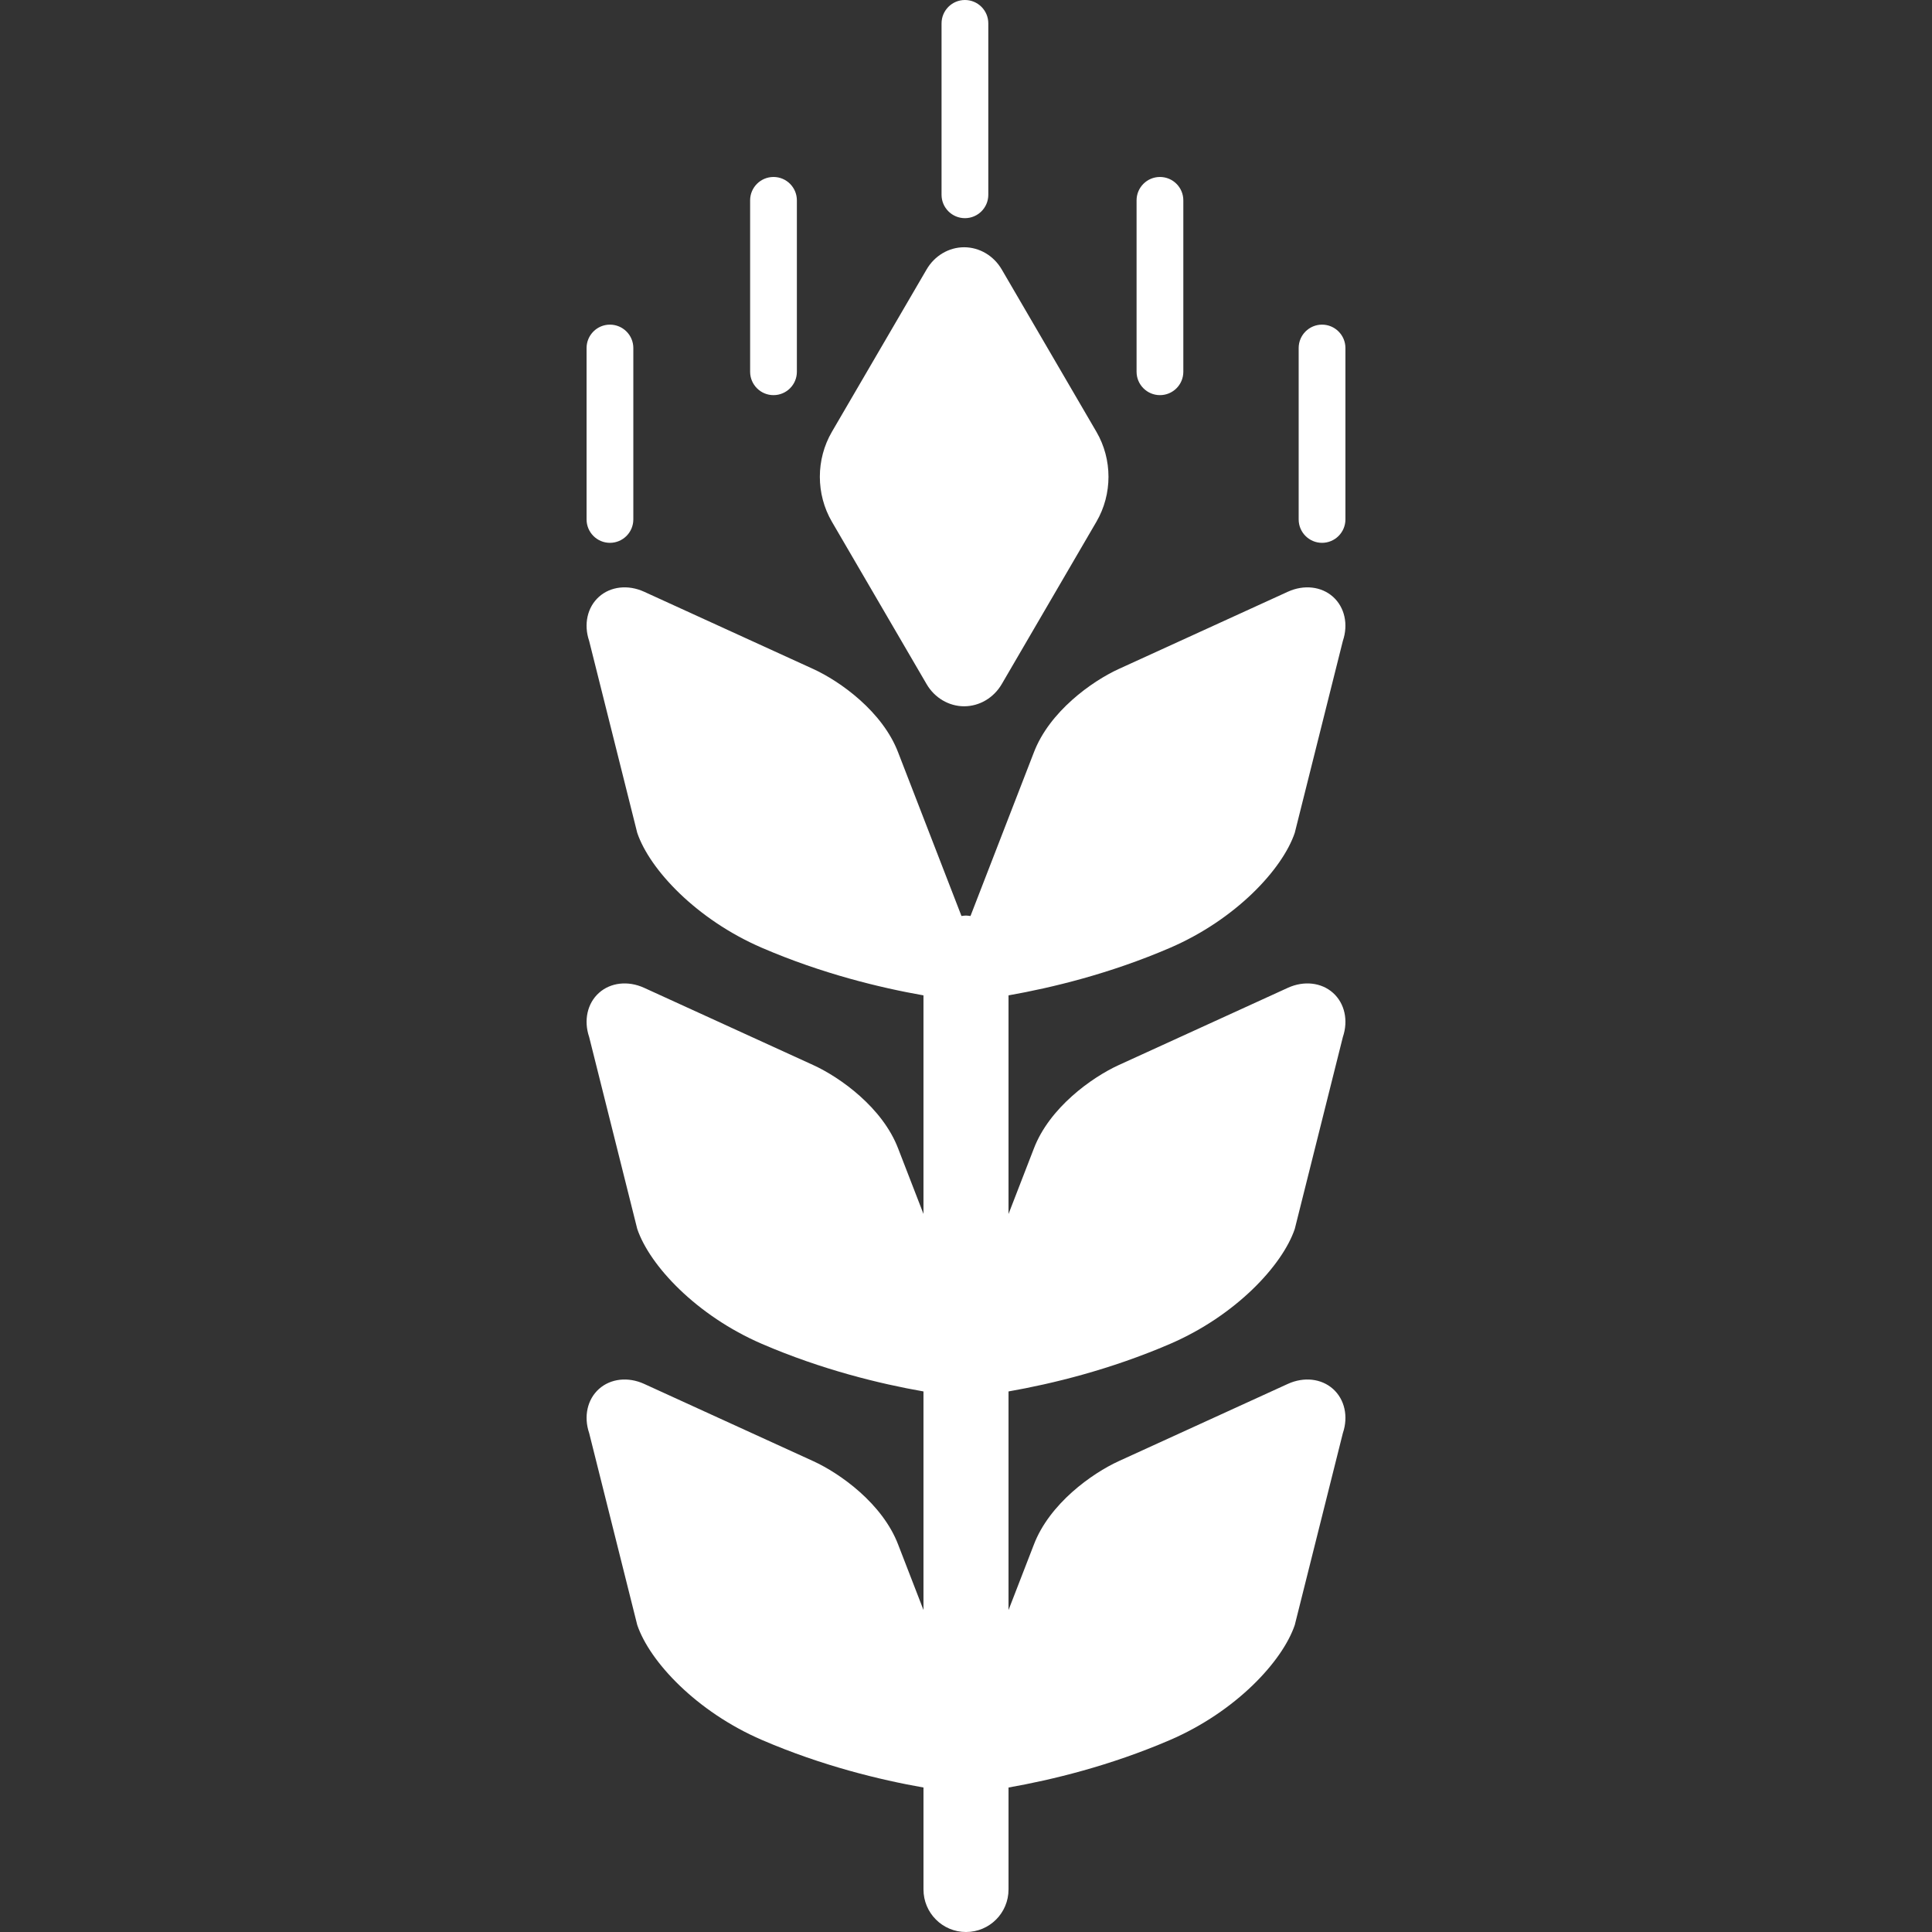
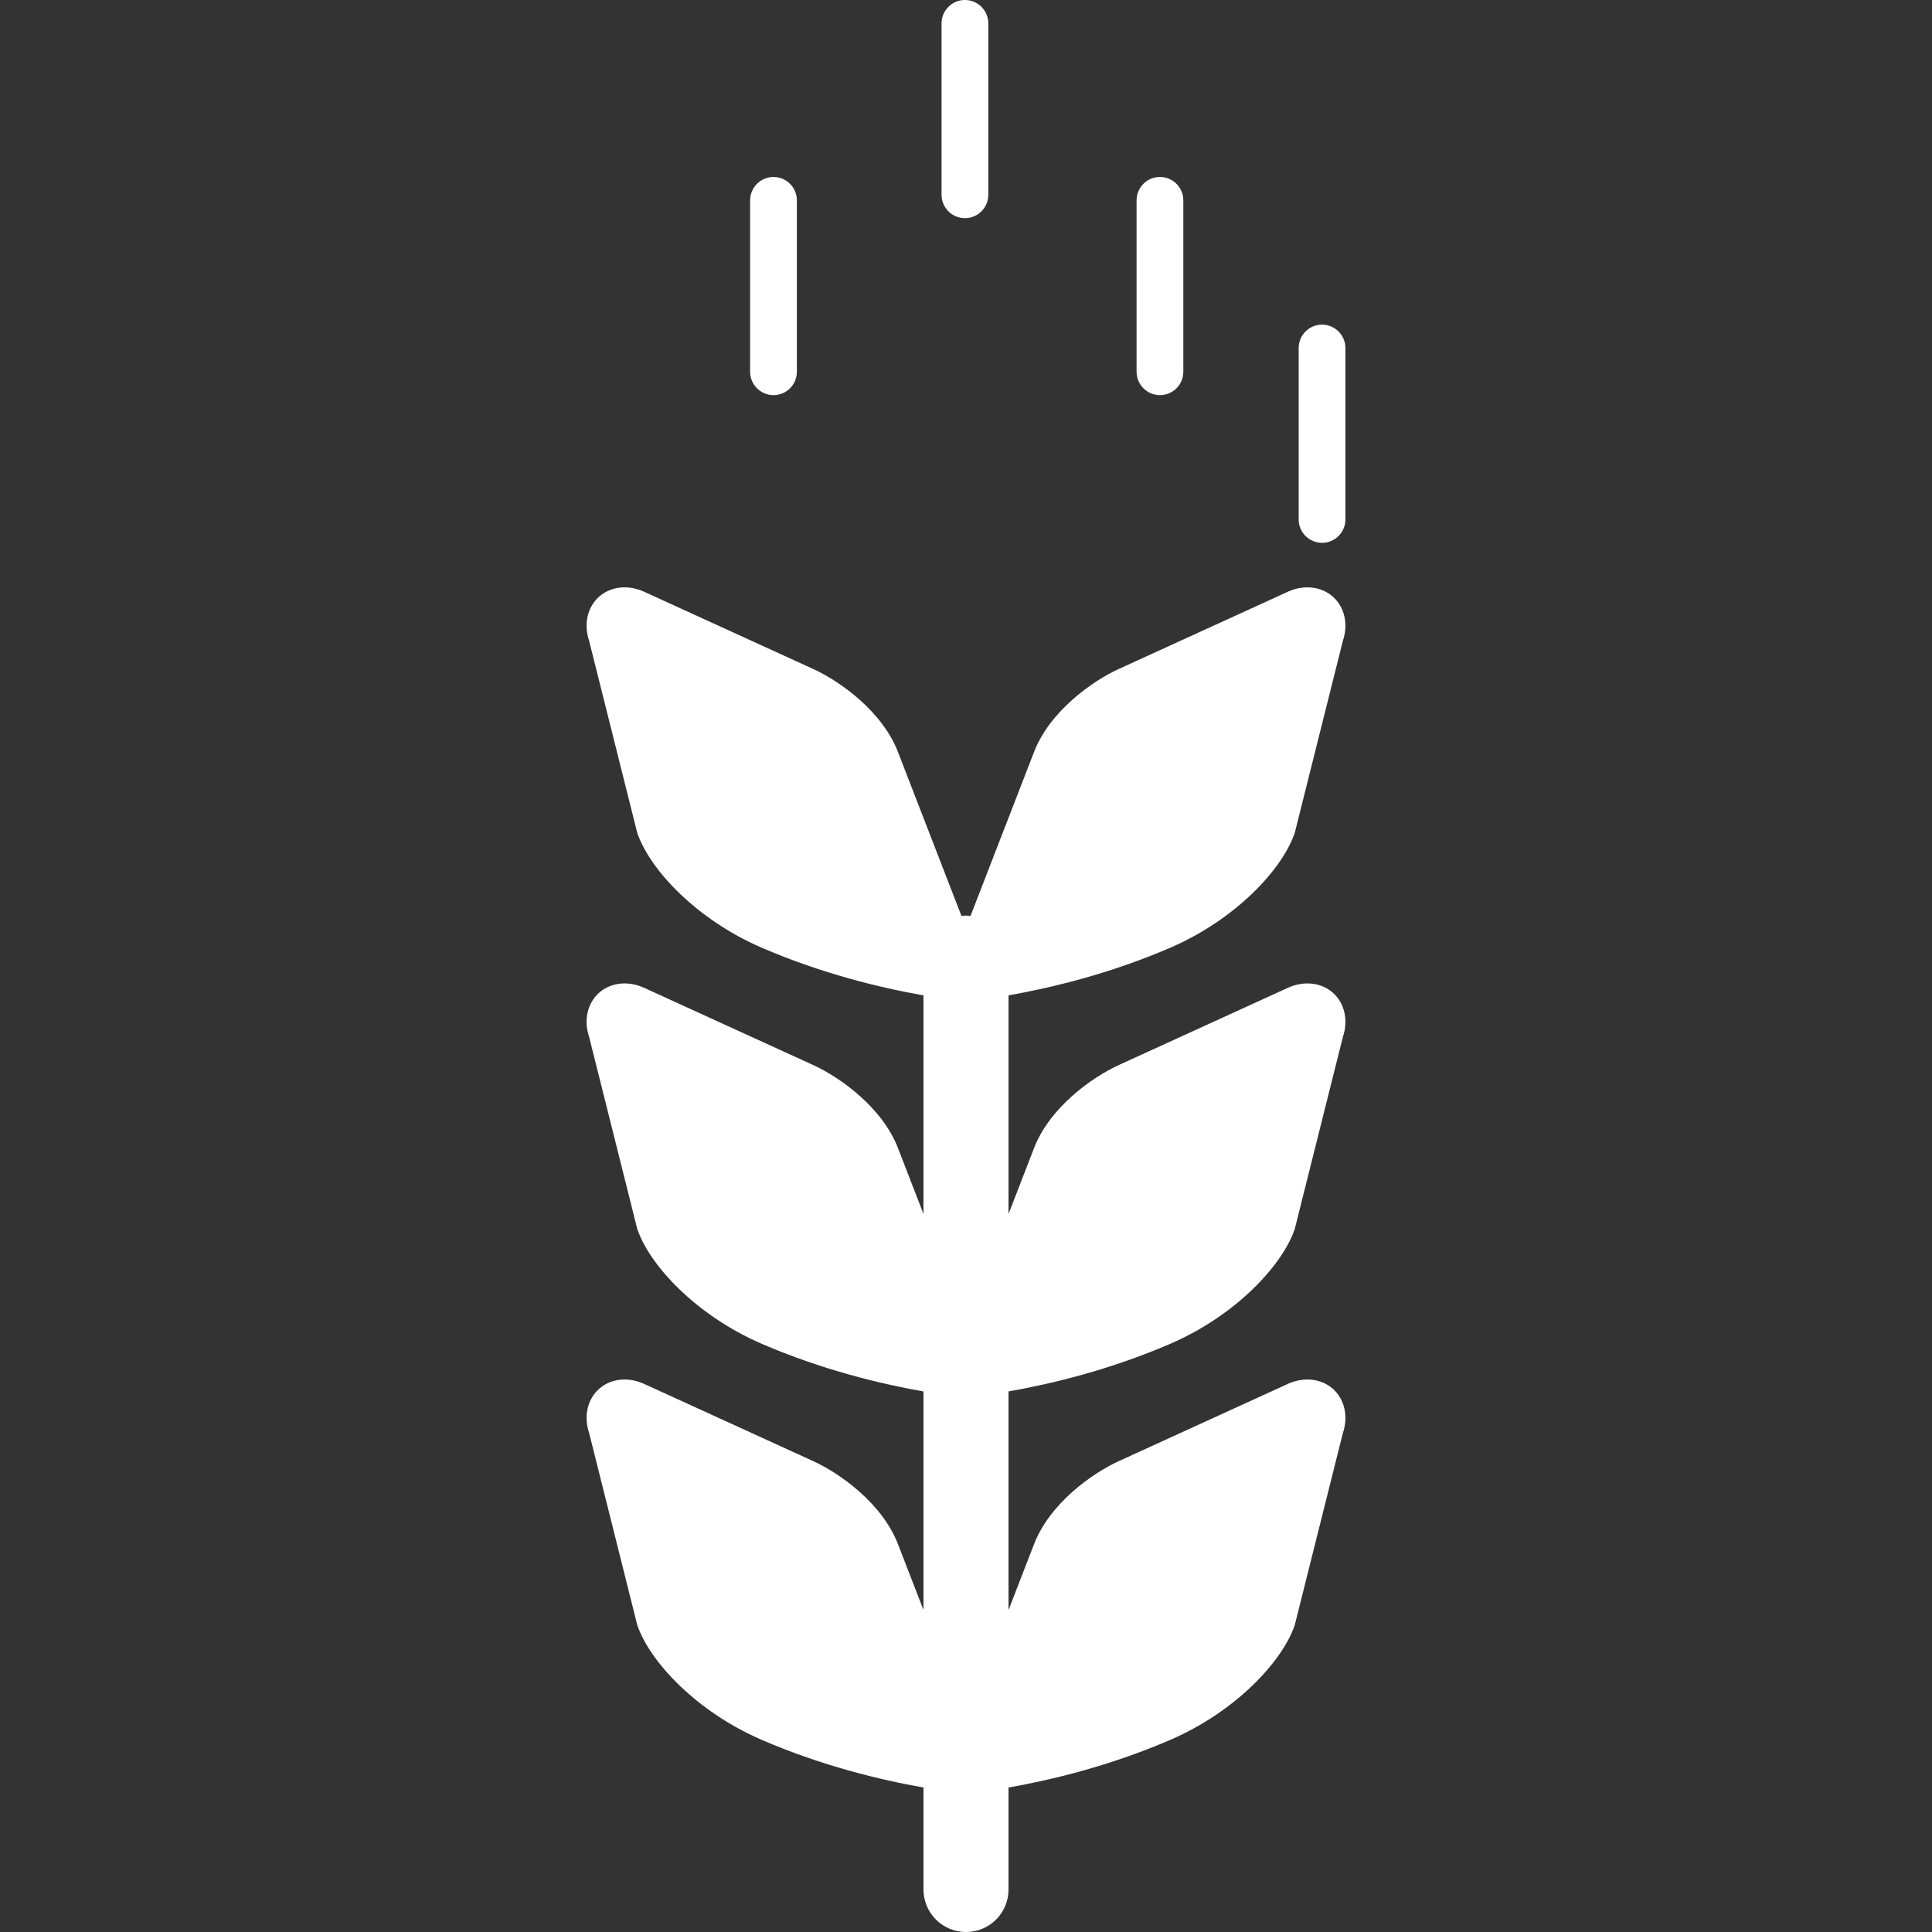
<svg xmlns="http://www.w3.org/2000/svg" version="1.1" id="_x32_" x="0px" y="0px" viewBox="0 0 512 512" style="width: 256px; height: 256px; opacity: 1;" xml:space="preserve">
  <rect x="0" y="0" width="512" height="512" fill="#333333" stroke="none" />
  <style type="text/css">
	.st0{fill:#4B4B4B;}
</style>
  <g>
-     <path class="st0" d="M161.636,143.856c3.422,0,6.202-2.78,6.202-6.203V92.228c0-3.414-2.78-6.195-6.202-6.195   c-3.414,0-6.187,2.781-6.187,6.195v45.425C155.449,141.076,158.222,143.856,161.636,143.856z" style="fill: rgb(255, 255, 255);" />
    <path class="st0" d="M310.092,251.176c17.335-7.485,29.74-20.749,33.035-30.47l12.742-50.851c1.491-4.4,0.481-8.928-2.604-11.693   c-3.086-2.765-7.71-3.278-11.95-1.354l-44.808,20.468c-7.14,3.262-18.424,11.3-22.552,22.2l-16.766,43.277   c-0.4-0.04-0.786-0.12-1.194-0.12c-0.409,0-0.794,0.071-1.194,0.12l-16.758-43.277c-4.127-10.9-15.411-18.938-22.56-22.2   l-44.808-20.468c-4.239-1.924-8.863-1.411-11.949,1.354c-3.086,2.765-4.088,7.293-2.596,11.693l12.742,50.851   c3.294,9.721,15.692,22.985,33.035,30.47c15.932,6.868,31.352,10.587,42.821,12.606v57.919l-6.684-17.262   c-4.127-10.899-15.411-18.938-22.56-22.2l-44.808-20.468c-4.239-1.924-8.863-1.411-11.949,1.354   c-3.086,2.765-4.088,7.293-2.596,11.693l12.742,50.851c3.294,9.722,15.692,22.985,33.035,30.47   c15.932,6.868,31.352,10.595,42.821,12.606v57.92l-6.684-17.264c-4.127-10.899-15.411-18.938-22.56-22.199l-44.808-20.469   c-4.239-1.923-8.863-1.41-11.949,1.355c-3.086,2.765-4.088,7.292-2.596,11.693l12.742,50.851   c3.294,9.72,15.692,22.984,33.035,30.47c15.932,6.868,31.352,10.587,42.821,12.606v27.024c0,6.226,5.04,11.268,11.268,11.268   c6.227,0,11.268-5.041,11.268-11.268v-27.024c11.468-2.02,26.887-5.738,42.828-12.606c17.335-7.486,29.74-20.75,33.035-30.47   l12.742-50.851c1.491-4.4,0.481-8.928-2.604-11.693c-3.086-2.765-7.71-3.278-11.95-1.355l-44.808,20.469   c-7.14,3.261-18.424,11.3-22.552,22.199l-6.692,17.279v-57.936c11.468-2.011,26.887-5.738,42.828-12.606   c17.335-7.485,29.74-20.749,33.035-30.47l12.742-50.851c1.491-4.4,0.481-8.928-2.604-11.693c-3.086-2.765-7.71-3.278-11.95-1.354   l-44.808,20.468c-7.14,3.262-18.424,11.301-22.552,22.2l-6.692,17.287v-57.944C278.732,261.762,294.151,258.044,310.092,251.176z" style="fill: rgb(255, 255, 255);" />
    <path class="st0" d="M350.356,86.033c-3.422,0-6.195,2.781-6.195,6.195v45.425c0,3.422,2.773,6.203,6.195,6.203   c3.414,0,6.195-2.78,6.195-6.203V92.228C356.551,88.814,353.77,86.033,350.356,86.033z" style="fill: rgb(255, 255, 255);" />
    <path class="st0" d="M255.715,57.816c3.422,0,6.195-2.773,6.195-6.195V6.195c0-3.422-2.773-6.195-6.195-6.195   c-3.414,0-6.194,2.773-6.194,6.195V51.62C249.52,55.042,252.301,57.816,255.715,57.816z" style="fill: rgb(255, 255, 255);" />
    <path class="st0" d="M204.985,104.715c3.422,0,6.195-2.773,6.195-6.195V53.095c0-3.422-2.773-6.195-6.195-6.195   c-3.414,0-6.195,2.773-6.195,6.195V98.52C198.79,101.942,201.571,104.715,204.985,104.715z" style="fill: rgb(255, 255, 255);" />
    <path class="st0" d="M307.399,104.715c3.422,0,6.195-2.773,6.195-6.195V53.095c0-3.422-2.773-6.195-6.195-6.195   c-3.414,0-6.195,2.773-6.195,6.195V98.52C301.204,101.942,303.985,104.715,307.399,104.715z" style="fill: rgb(255, 255, 255);" />
-     <path class="st0" d="M245.553,181.291c2.124,3.647,5.906,5.882,9.961,5.882c4.063-0.008,7.83-2.236,9.962-5.882l25.093-43.036   c4.256-7.301,4.256-16.509,0-23.811l-25.093-43.028c-2.132-3.654-5.899-5.882-9.962-5.891c-4.055,0-7.837,2.236-9.961,5.891   l-25.093,43.021c-4.255,7.309-4.255,16.517,0,23.826L245.553,181.291z" style="fill: rgb(255, 255, 255);" />
  </g>
</svg>